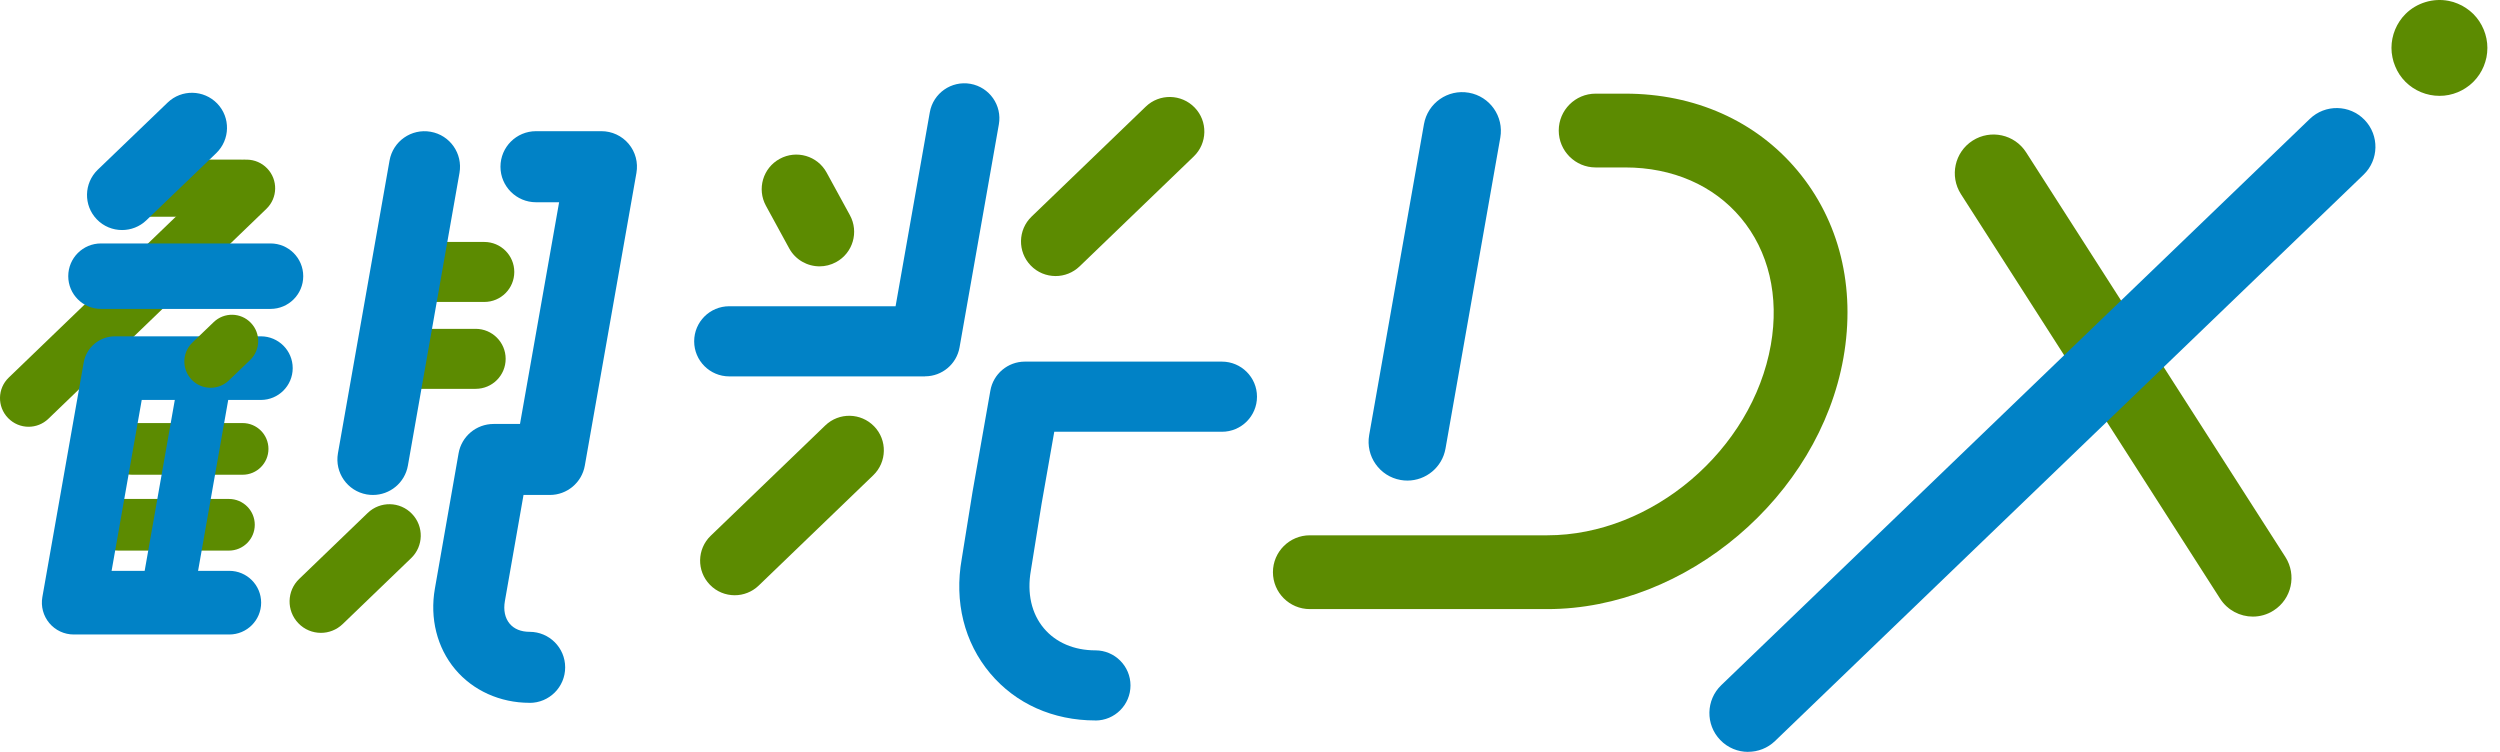
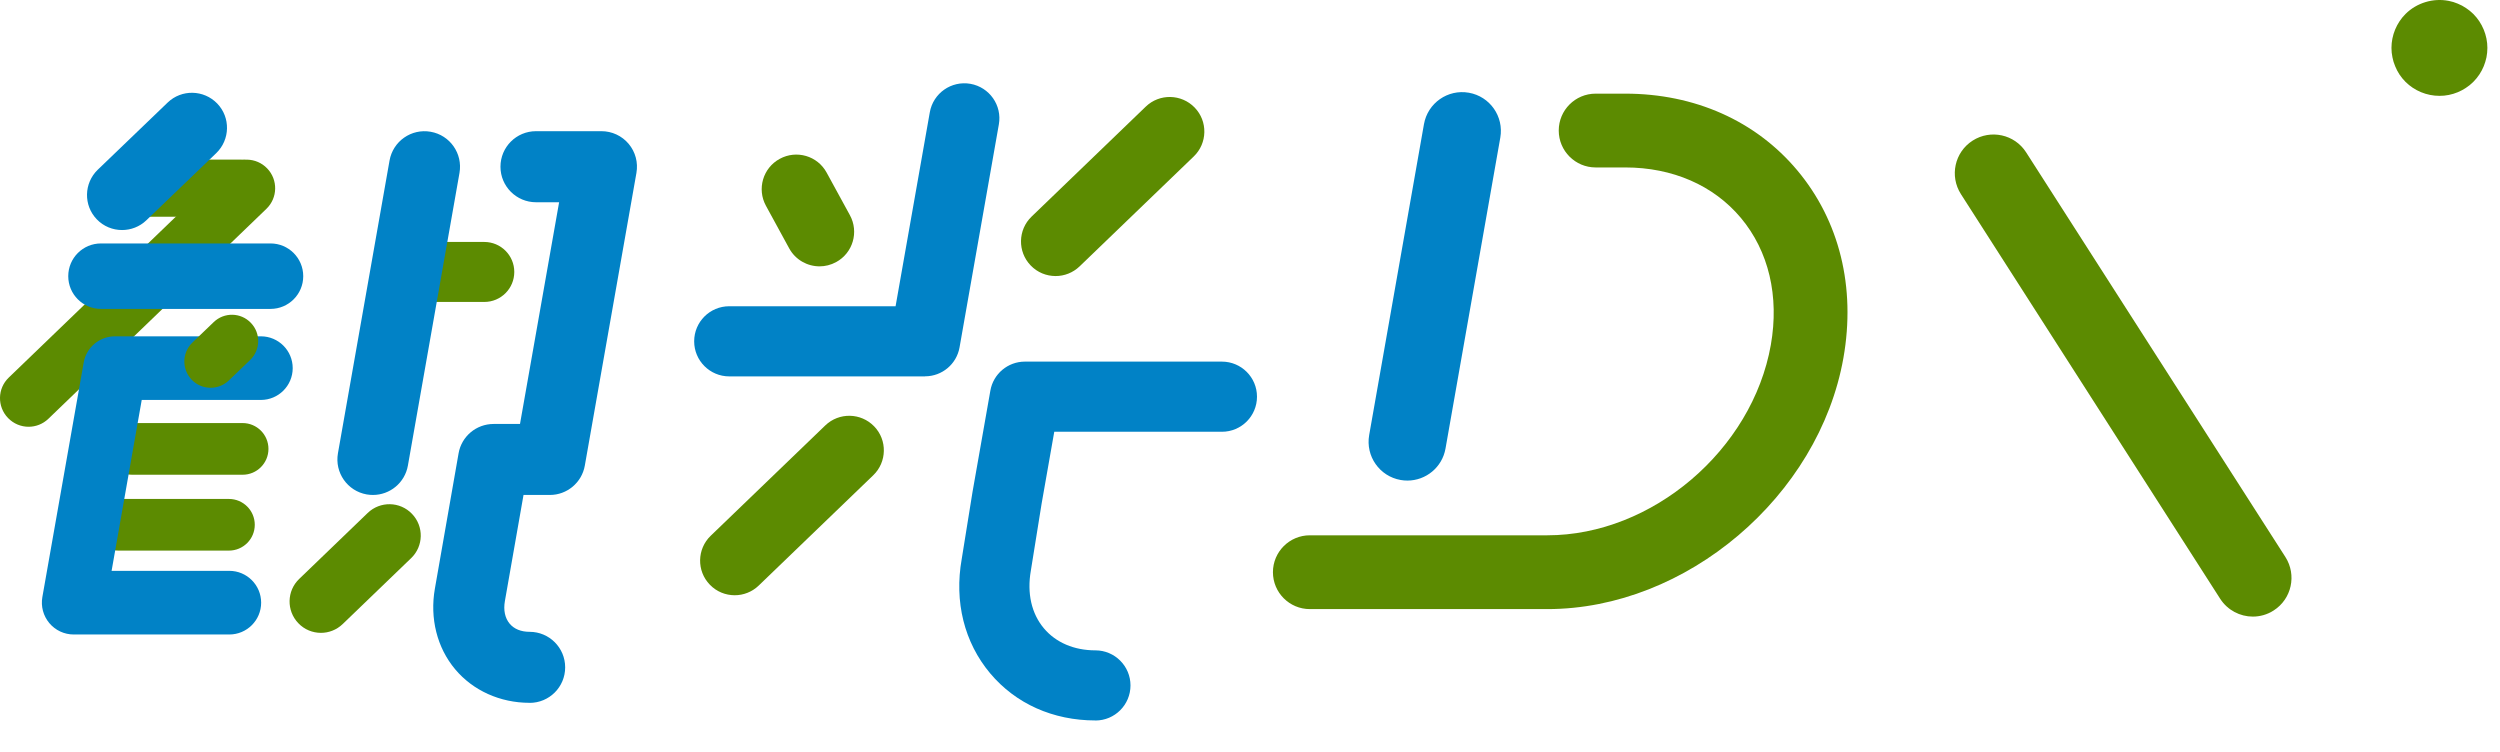
<svg xmlns="http://www.w3.org/2000/svg" width="133" height="40" viewBox="0 0 133 40" fill="none">
  <path d="M119.851 32.803C119.173 32.803 118.508 32.467 118.113 31.854L104.321 10.327C103.708 9.368 103.985 8.094 104.944 7.481C105.903 6.869 107.177 7.146 107.79 8.105L121.582 29.631C122.195 30.59 121.918 31.865 120.959 32.477C120.617 32.699 120.229 32.803 119.848 32.803H119.851Z" fill="#5C8B01" />
-   <path d="M93.001 40C92.461 40 91.921 39.789 91.516 39.367C90.727 38.546 90.751 37.241 91.571 36.451L122.882 6.325C123.702 5.535 125.008 5.56 125.797 6.38C126.586 7.201 126.562 8.506 125.742 9.295L94.431 39.422C94.033 39.806 93.517 39.997 93.001 39.997V40Z" fill="#0182C6" />
  <path d="M129.777 5.099C129.105 5.099 128.448 4.829 127.973 4.355C127.856 4.237 127.748 4.106 127.655 3.967C127.565 3.829 127.485 3.68 127.423 3.524C127.357 3.372 127.309 3.209 127.278 3.05C127.243 2.884 127.226 2.718 127.226 2.548C127.226 1.876 127.499 1.218 127.973 0.744C128.565 0.152 129.448 -0.118 130.276 0.048C130.438 0.079 130.601 0.128 130.753 0.194C130.909 0.256 131.055 0.336 131.193 0.429C131.335 0.523 131.463 0.626 131.581 0.744C132.055 1.218 132.329 1.876 132.329 2.548C132.329 2.718 132.311 2.884 132.28 3.05C132.246 3.209 132.197 3.372 132.135 3.524C132.069 3.68 131.993 3.829 131.899 3.967C131.806 4.106 131.699 4.237 131.581 4.355C131.463 4.473 131.335 4.577 131.193 4.67C131.055 4.764 130.909 4.84 130.753 4.906C130.601 4.968 130.438 5.02 130.276 5.051C130.113 5.086 129.943 5.099 129.777 5.099Z" fill="#5C8B01" />
  <path d="M56.158 14.686C55.677 14.686 55.192 14.499 54.832 14.122C54.126 13.391 54.15 12.224 54.881 11.522L60.953 5.674C61.684 4.968 62.85 4.992 63.557 5.723C64.263 6.453 64.239 7.62 63.508 8.323L57.436 14.17C57.079 14.513 56.619 14.686 56.158 14.686Z" fill="#5C8B01" />
  <path d="M39.087 31.667C38.606 31.667 38.121 31.48 37.761 31.103C37.055 30.372 37.079 29.206 37.809 28.503L43.903 22.635C44.637 21.928 45.8 21.953 46.506 22.683C47.212 23.413 47.188 24.58 46.458 25.283L40.364 31.151C40.008 31.494 39.547 31.667 39.087 31.667Z" fill="#5C8B01" />
  <path d="M43.601 14.17C42.95 14.17 42.317 13.823 41.984 13.211L40.748 10.947C40.26 10.053 40.589 8.935 41.482 8.45C42.376 7.962 43.494 8.291 43.978 9.184L45.215 11.448C45.703 12.342 45.374 13.46 44.48 13.945C44.2 14.097 43.899 14.17 43.601 14.17Z" fill="#5C8B01" />
  <path d="M49.21 20.024H38.796C37.767 20.024 36.93 19.19 36.93 18.158C36.93 17.126 37.764 16.292 38.796 16.292H47.645L49.466 5.972C49.646 4.957 50.612 4.282 51.626 4.459C52.64 4.639 53.319 5.605 53.139 6.619L51.048 18.48C50.892 19.37 50.117 20.02 49.213 20.02L49.21 20.024Z" fill="#0182C6" />
  <path d="M58.276 38.328C56.022 38.328 54.035 37.438 52.677 35.821C51.3 34.177 50.759 32.016 51.164 29.735L51.736 26.183L52.688 20.779C52.844 19.889 53.619 19.238 54.523 19.238H65.006C66.034 19.238 66.872 20.072 66.872 21.104C66.872 22.136 66.037 22.97 65.006 22.97H56.087L55.412 26.806L54.841 30.358C54.63 31.563 54.876 32.643 55.534 33.425C56.171 34.184 57.143 34.599 58.276 34.599C59.304 34.599 60.142 35.434 60.142 36.465C60.142 37.497 59.307 38.331 58.276 38.331V38.328Z" fill="#0182C6" />
  <path d="M74.872 25.567C74.755 25.567 74.633 25.556 74.512 25.535C73.391 25.338 72.643 24.268 72.84 23.147L75.755 6.605C75.953 5.483 77.022 4.735 78.144 4.933C79.266 5.13 80.013 6.2 79.816 7.322L76.901 23.863C76.725 24.864 75.856 25.567 74.872 25.567Z" fill="#0182C6" />
  <path d="M82.319 32.404H69.683C68.599 32.404 67.72 31.525 67.72 30.441C67.72 29.358 68.599 28.478 69.683 28.478H82.319C87.89 28.478 93.221 23.936 94.208 18.352C94.665 15.759 94.097 13.356 92.608 11.584C91.161 9.86 88.977 8.908 86.463 8.908H84.888C83.804 8.908 82.925 8.028 82.925 6.945C82.925 5.861 83.804 4.982 84.888 4.982H86.463C90.157 4.982 93.408 6.429 95.613 9.06C97.86 11.739 98.733 15.281 98.071 19.034C96.77 26.408 89.704 32.404 82.319 32.404Z" fill="#5C8B01" />
  <path d="M25.764 16.064H22.735C21.855 16.064 21.139 15.351 21.139 14.468C21.139 13.585 21.852 12.872 22.735 12.872H25.764C26.643 12.872 27.36 13.585 27.36 14.468C27.36 15.351 26.647 16.064 25.764 16.064Z" fill="#5C8B01" />
-   <path d="M25.305 20.686H21.991C21.112 20.686 20.395 19.973 20.395 19.09C20.395 18.207 21.109 17.494 21.991 17.494H25.305C26.184 17.494 26.901 18.207 26.901 19.09C26.901 19.973 26.188 20.686 25.305 20.686Z" fill="#5C8B01" />
  <path d="M12.908 25.256H7.026C6.268 25.256 5.651 24.64 5.651 23.881C5.651 23.123 6.268 22.507 7.026 22.507H12.908C13.666 22.507 14.282 23.123 14.282 23.881C14.282 24.64 13.666 25.256 12.908 25.256Z" fill="#5C8B01" />
  <path d="M12.179 29.292H6.297C5.539 29.292 4.923 28.676 4.923 27.918C4.923 27.16 5.539 26.544 6.297 26.544H12.179C12.938 26.544 13.554 27.16 13.554 27.918C13.554 28.676 12.938 29.292 12.179 29.292Z" fill="#5C8B01" />
  <path d="M1.522 22.704C1.124 22.704 0.726 22.548 0.425 22.236C-0.157 21.631 -0.14 20.668 0.466 20.087L12.064 8.918C12.67 8.336 13.633 8.354 14.214 8.96C14.796 9.565 14.778 10.528 14.173 11.11L2.575 22.278C2.28 22.562 1.9 22.704 1.519 22.704H1.522Z" fill="#5C8B01" />
  <path d="M17.074 33.668C16.638 33.668 16.198 33.498 15.873 33.156C15.232 32.491 15.253 31.435 15.918 30.798L19.56 27.291C20.224 26.651 21.28 26.671 21.917 27.336C22.558 28.001 22.537 29.057 21.872 29.694L18.23 33.201C17.905 33.512 17.489 33.668 17.074 33.668Z" fill="#5C8B01" />
-   <path d="M8.987 32.522C8.908 32.522 8.824 32.515 8.741 32.501C7.98 32.366 7.474 31.643 7.606 30.881L9.555 19.83C9.69 19.069 10.417 18.563 11.175 18.695C11.937 18.83 12.442 19.553 12.311 20.315L10.362 31.366C10.24 32.044 9.652 32.522 8.987 32.522Z" fill="#0182C6" />
  <path d="M12.203 33.755H3.922C3.42 33.755 2.946 33.533 2.624 33.149C2.302 32.764 2.167 32.259 2.253 31.767L4.452 19.29C4.593 18.48 5.296 17.892 6.12 17.892H13.879C14.813 17.892 15.572 18.65 15.572 19.584C15.572 20.519 14.813 21.277 13.879 21.277H7.54L5.937 30.369H12.2C13.134 30.369 13.893 31.127 13.893 32.062C13.893 32.996 13.134 33.755 12.2 33.755H12.203Z" fill="#0182C6" />
  <path d="M19.84 26.332C19.733 26.332 19.622 26.322 19.512 26.304C18.483 26.124 17.798 25.144 17.978 24.116L20.723 8.544C20.903 7.516 21.883 6.827 22.911 7.01C23.94 7.19 24.625 8.17 24.445 9.198L21.7 24.77C21.537 25.688 20.741 26.332 19.84 26.332Z" fill="#0182C6" />
  <path d="M28.173 37.39C26.608 37.39 25.165 36.739 24.216 35.607C23.25 34.458 22.859 32.893 23.136 31.314L24.396 24.12C24.552 23.216 25.338 22.555 26.259 22.555H27.664L29.745 10.76H28.516C27.474 10.76 26.625 9.915 26.625 8.87C26.625 7.824 27.47 6.979 28.516 6.979H31.999C32.556 6.979 33.086 7.225 33.446 7.654C33.806 8.084 33.955 8.648 33.858 9.199L31.112 24.771C30.953 25.674 30.167 26.332 29.253 26.332H27.851L26.861 31.972C26.774 32.453 26.864 32.882 27.114 33.18C27.352 33.464 27.72 33.613 28.177 33.613C29.219 33.613 30.067 34.458 30.067 35.503C30.067 36.549 29.222 37.393 28.177 37.393L28.173 37.39Z" fill="#0182C6" />
  <path d="M12.843 11.532H7.044C6.203 11.532 5.524 10.85 5.524 10.012C5.524 9.174 6.206 8.492 7.044 8.492H12.843C13.684 8.492 14.363 9.174 14.363 10.012C14.363 10.85 13.681 11.532 12.843 11.532Z" fill="#5C8B01" />
  <path d="M14.394 16.434H5.372C4.41 16.434 3.631 15.655 3.631 14.693C3.631 13.73 4.41 12.951 5.372 12.951H14.391C15.353 12.951 16.132 13.73 16.132 14.693C16.132 15.655 15.353 16.434 14.391 16.434H14.394Z" fill="#0182C6" />
  <path d="M11.206 20.63C10.839 20.63 10.472 20.488 10.198 20.201C9.662 19.643 9.679 18.761 10.236 18.224L11.368 17.137C11.926 16.6 12.812 16.617 13.345 17.175C13.882 17.732 13.864 18.615 13.307 19.152L12.175 20.239C11.905 20.498 11.555 20.63 11.206 20.63Z" fill="#5C8B01" />
  <path d="M6.492 12.238C6.004 12.238 5.512 12.047 5.149 11.667C4.435 10.926 4.46 9.745 5.201 9.029L8.919 5.456C9.66 4.743 10.84 4.767 11.557 5.508C12.27 6.249 12.246 7.429 11.505 8.146L7.787 11.719C7.427 12.065 6.959 12.238 6.495 12.238H6.492Z" fill="#0182C6" />
</svg>